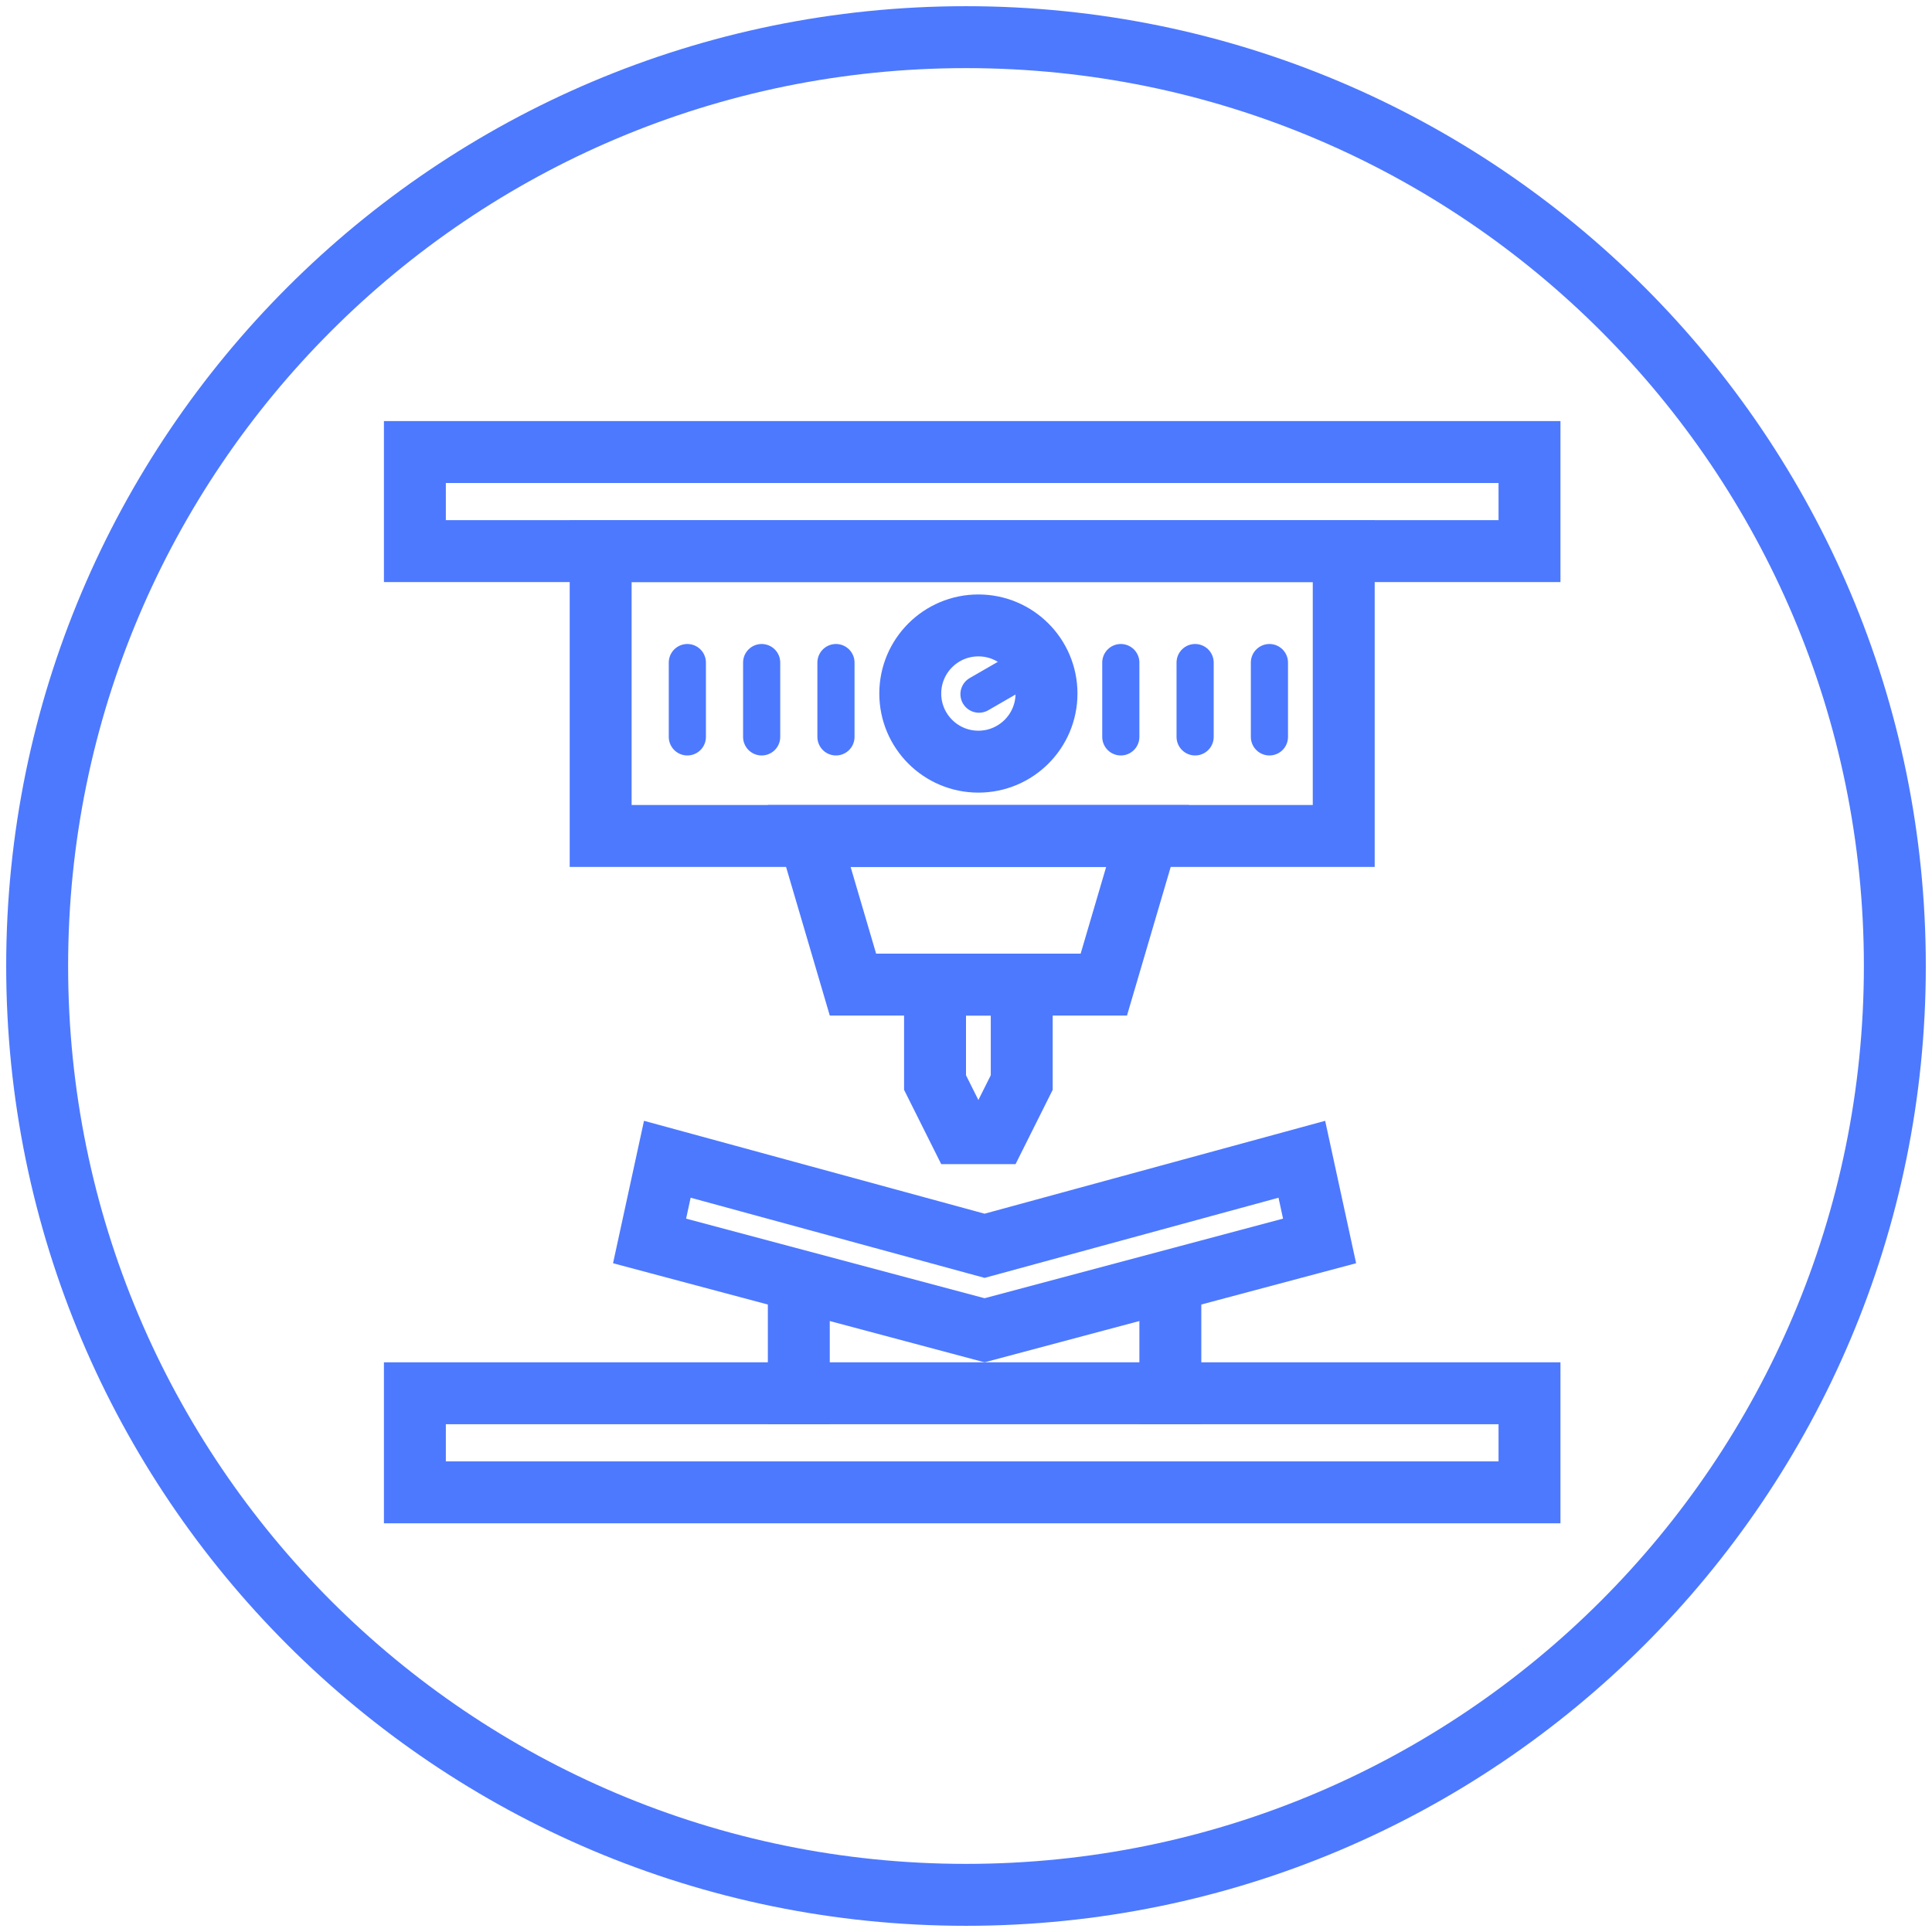
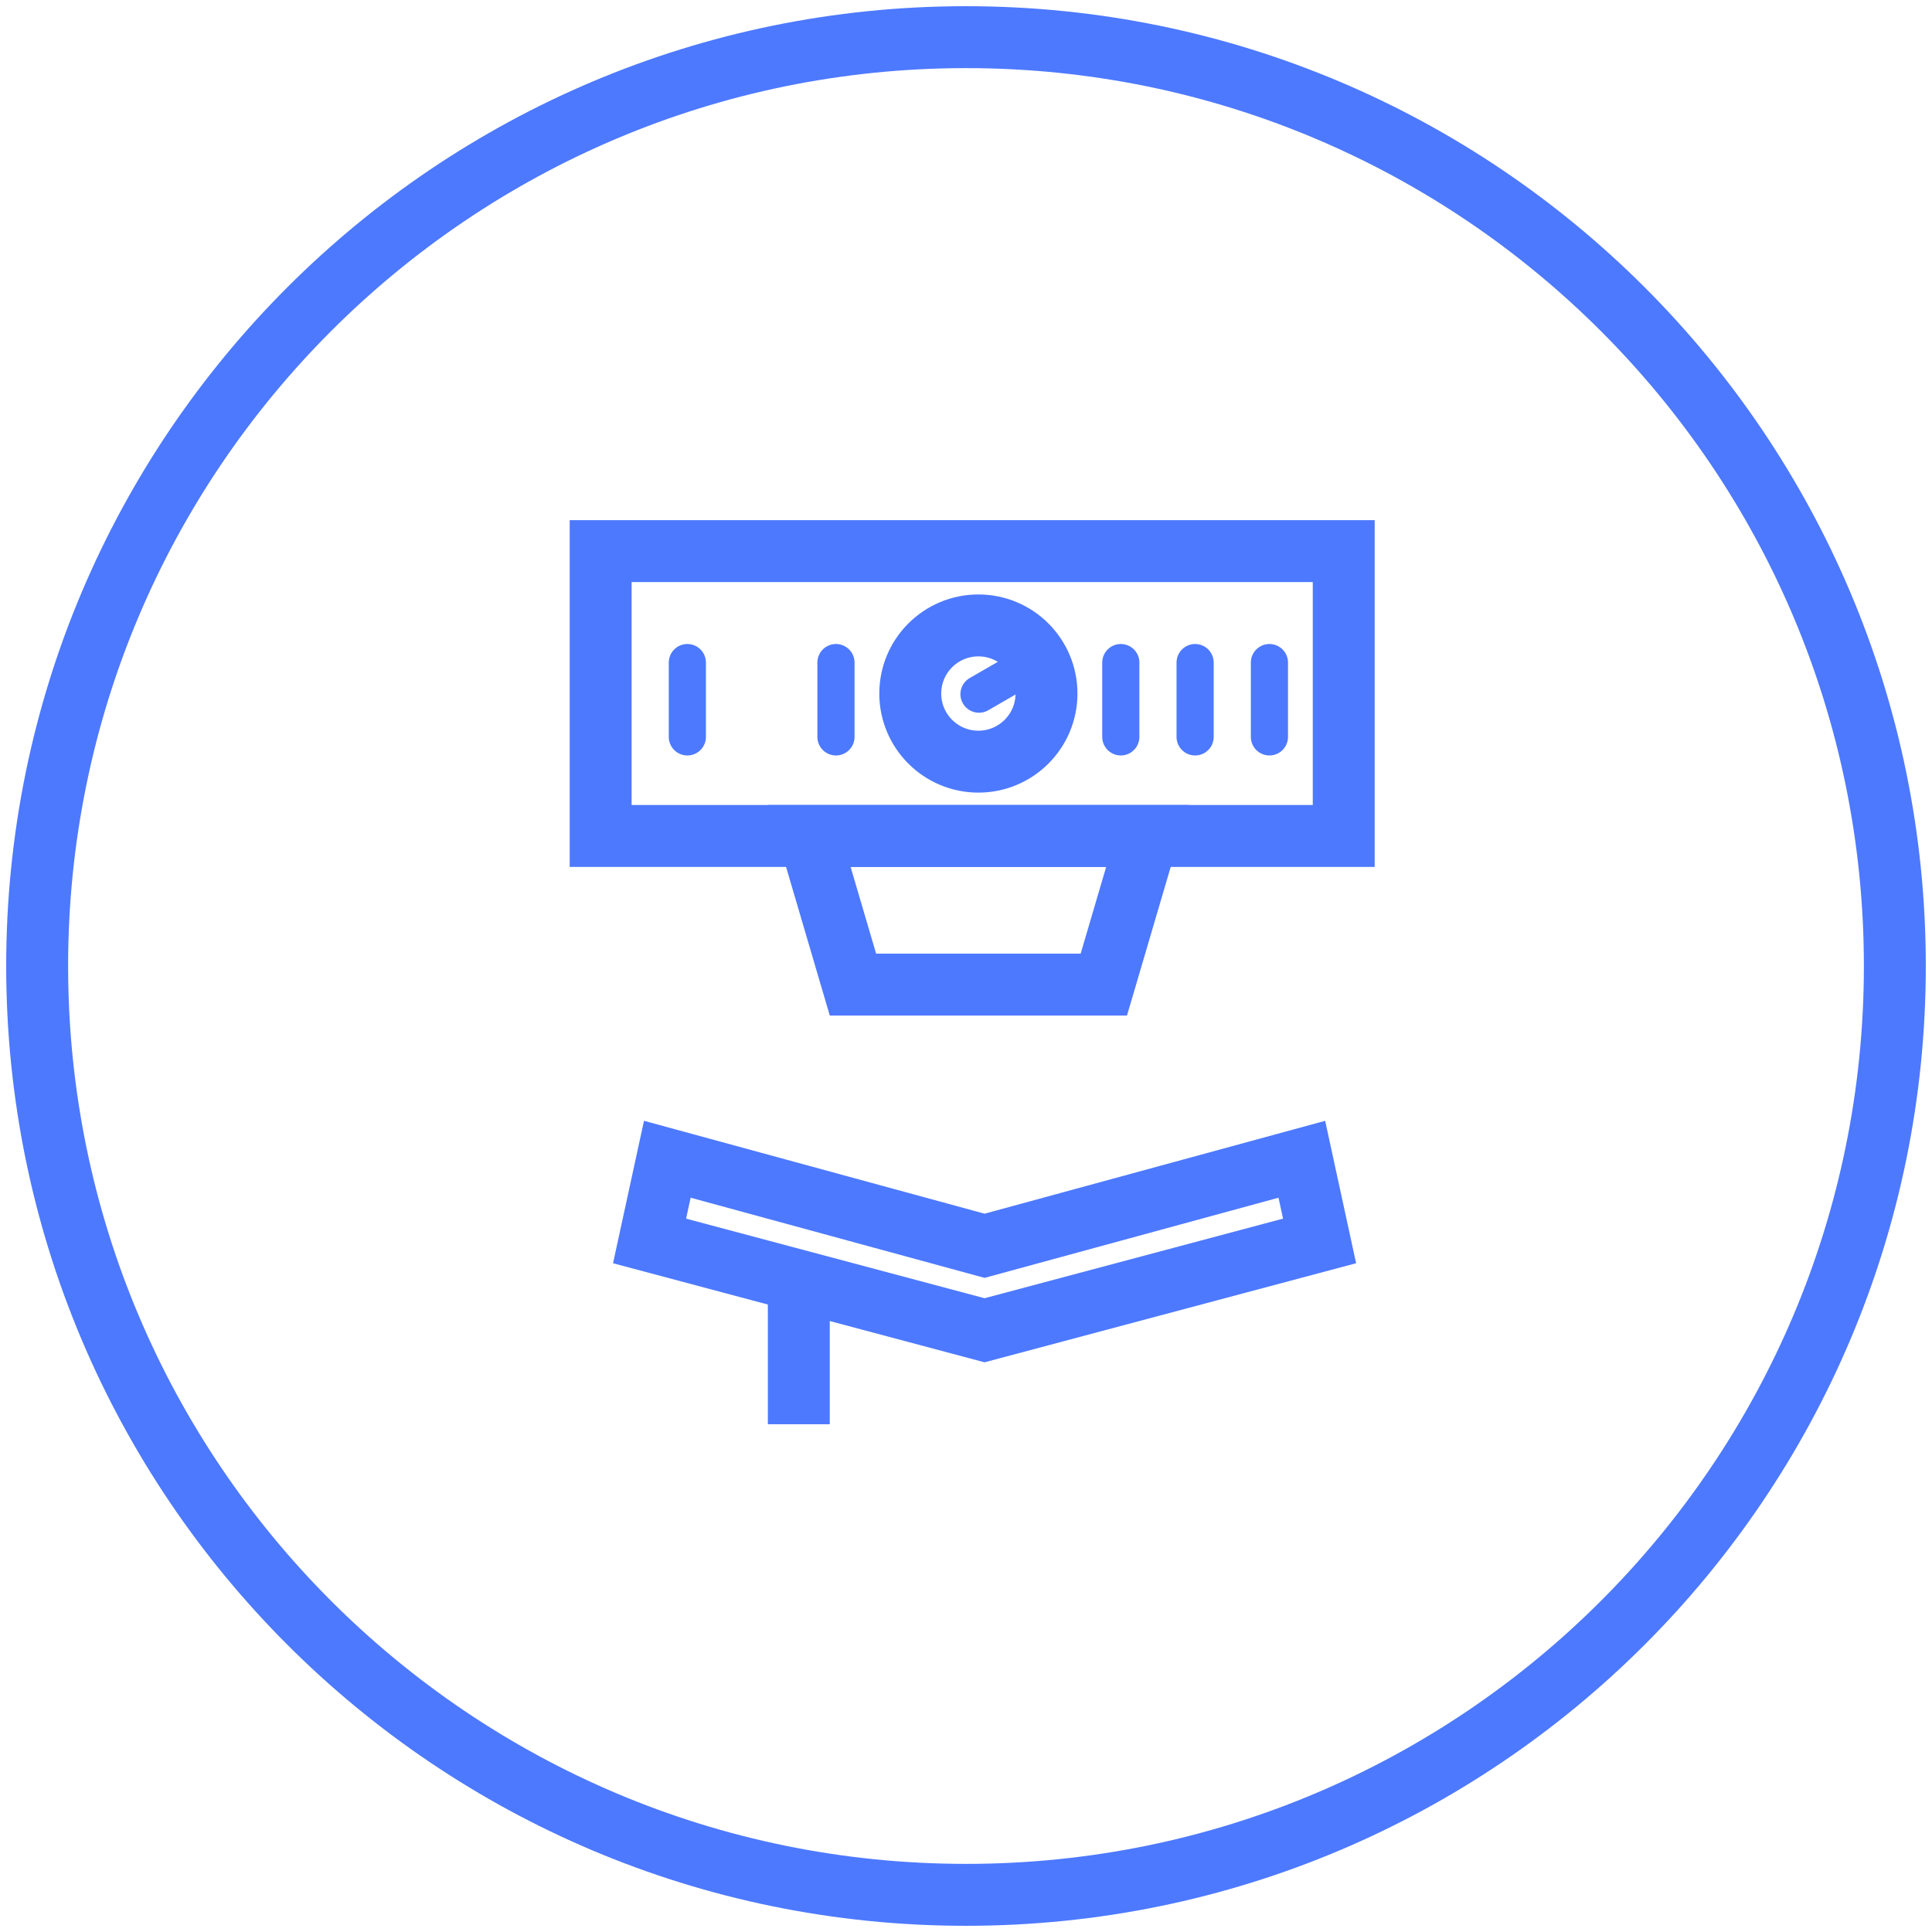
<svg xmlns="http://www.w3.org/2000/svg" width="156" height="156" viewBox="0 0 156 156" fill="none">
  <path fill-rule="evenodd" clip-rule="evenodd" d="M3 78C3 36.578 36.578 3 78 3C119.422 3 153 36.578 153 78C153 119.422 119.422 153 78 153C36.578 153 3 119.422 3 78Z" stroke="#4D79FF" stroke-width="5" stroke-miterlimit="8" />
-   <rect x="33.5" y="36.5" width="90" height="8" stroke="#4D79FF" stroke-width="5" />
  <rect x="48.5" y="44.5" width="60" height="23" stroke="#4D79FF" stroke-width="5" />
  <path d="M53.883 93.605L78.842 100.412L79.5 100.591L80.158 100.412L105.117 93.605L106.55 100.199L79.5 107.413L52.45 100.199L53.883 93.605Z" stroke="#4D79FF" stroke-width="5" />
  <path d="M68.871 79.5L65.341 67.5H92.659L89.129 79.5H68.871Z" stroke="#4D79FF" stroke-width="5" />
-   <path d="M75.5 79.5H82.5V87.41L80.455 91.5H77.545L75.5 87.41V79.5Z" stroke="#4D79FF" stroke-width="5" />
  <line x1="90.5" y1="53.5" x2="90.5" y2="59.5" stroke="#4D79FF" stroke-width="3" stroke-linecap="round" />
  <line x1="96.5" y1="53.5" x2="96.5" y2="59.5" stroke="#4D79FF" stroke-width="3" stroke-linecap="round" />
  <line x1="102.5" y1="53.5" x2="102.5" y2="59.5" stroke="#4D79FF" stroke-width="3" stroke-linecap="round" />
  <line x1="55.5" y1="53.5" x2="55.5" y2="59.5" stroke="#4D79FF" stroke-width="3" stroke-linecap="round" />
-   <line x1="61.5" y1="53.5" x2="61.5" y2="59.5" stroke="#4D79FF" stroke-width="3" stroke-linecap="round" />
  <line x1="67.5" y1="53.5" x2="67.5" y2="59.5" stroke="#4D79FF" stroke-width="3" stroke-linecap="round" />
  <circle cx="79" cy="56" r="5.5" stroke="#4D79FF" stroke-width="5" />
  <line x1="82.513" y1="54.049" x2="79.049" y2="56.049" stroke="#4D79FF" stroke-width="3" stroke-linecap="round" />
-   <rect x="33.5" y="112.5" width="90" height="8" stroke="#4D79FF" stroke-width="5" />
-   <line x1="94.5" y1="104" x2="94.5" y2="115" stroke="#4D79FF" stroke-width="5" />
  <line x1="64.5" y1="104" x2="64.5" y2="115" stroke="#4D79FF" stroke-width="5" />
</svg>